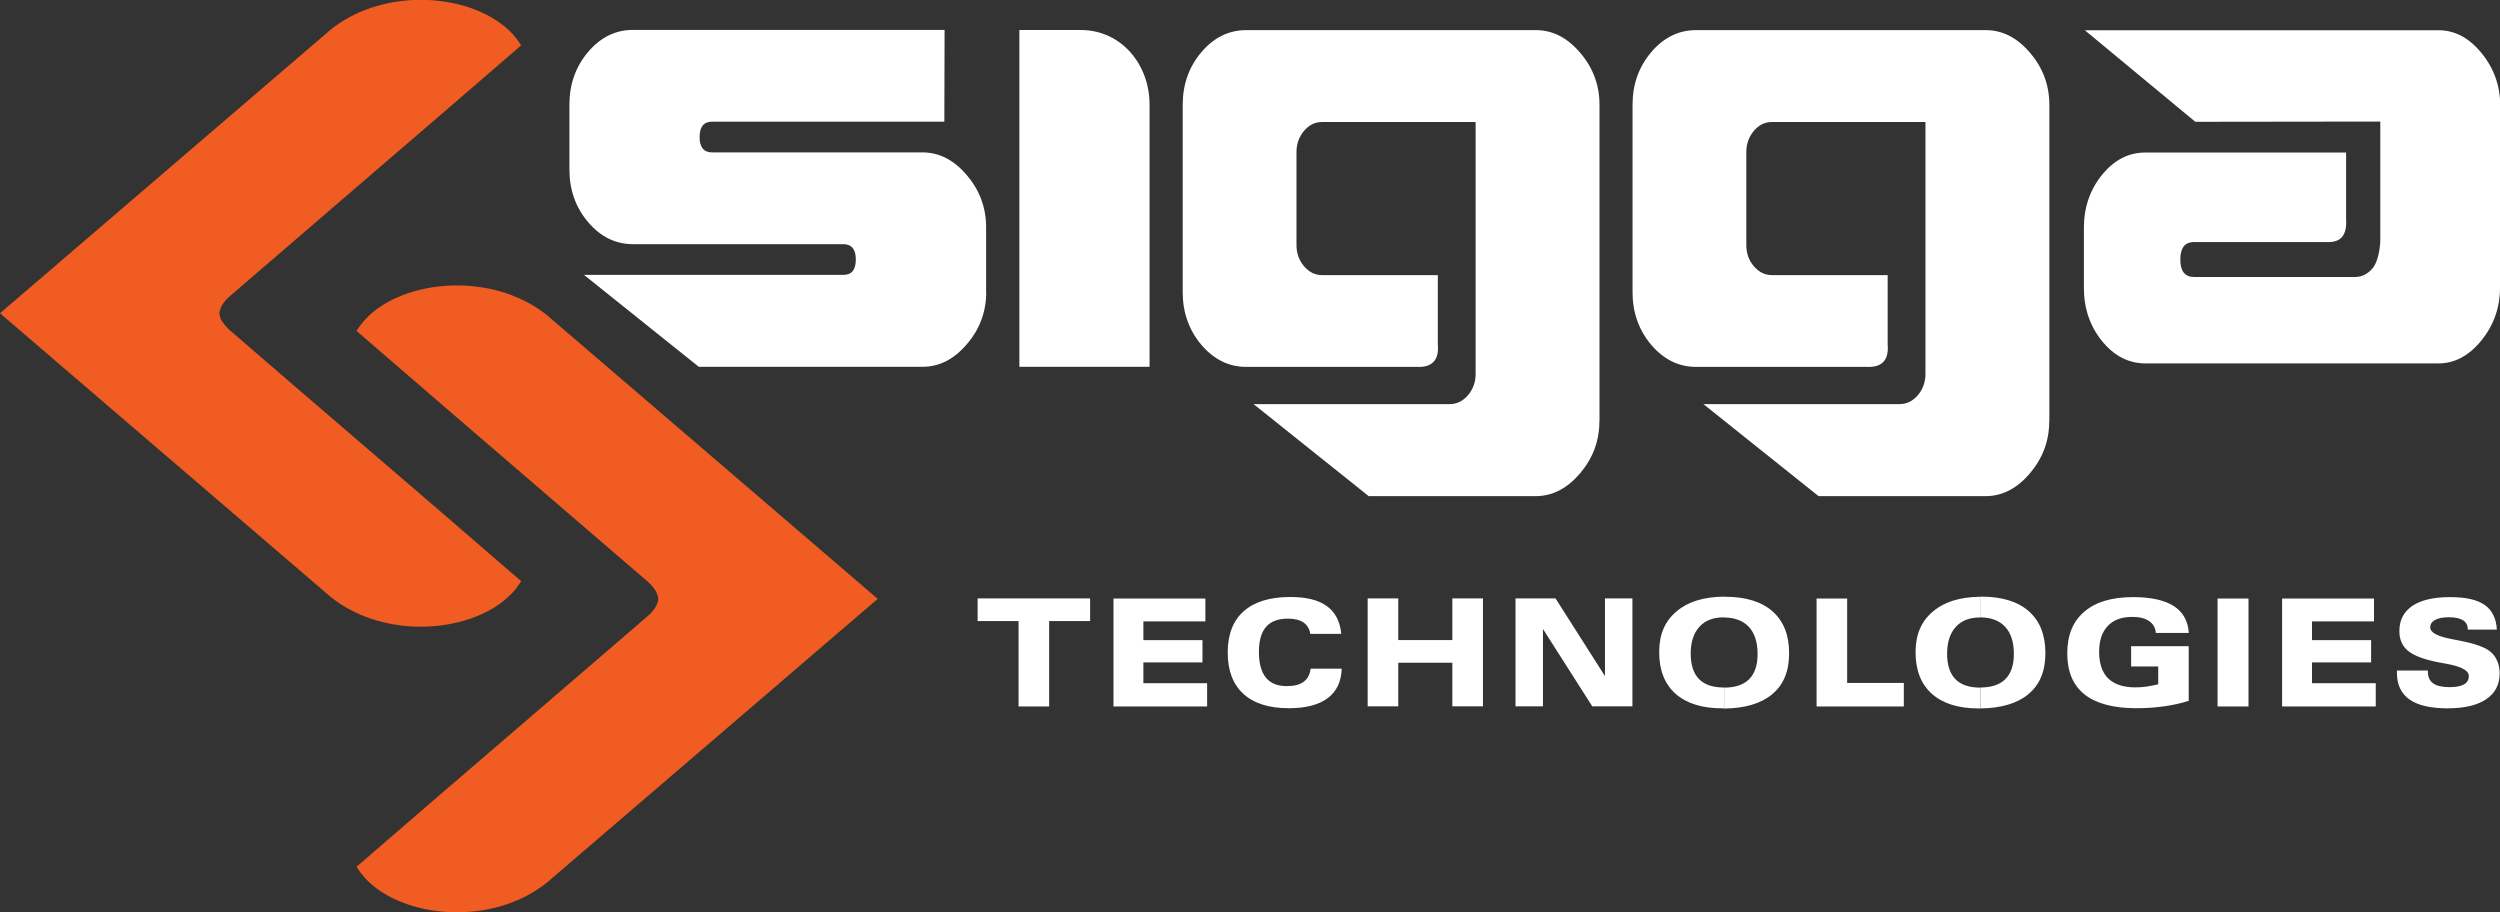
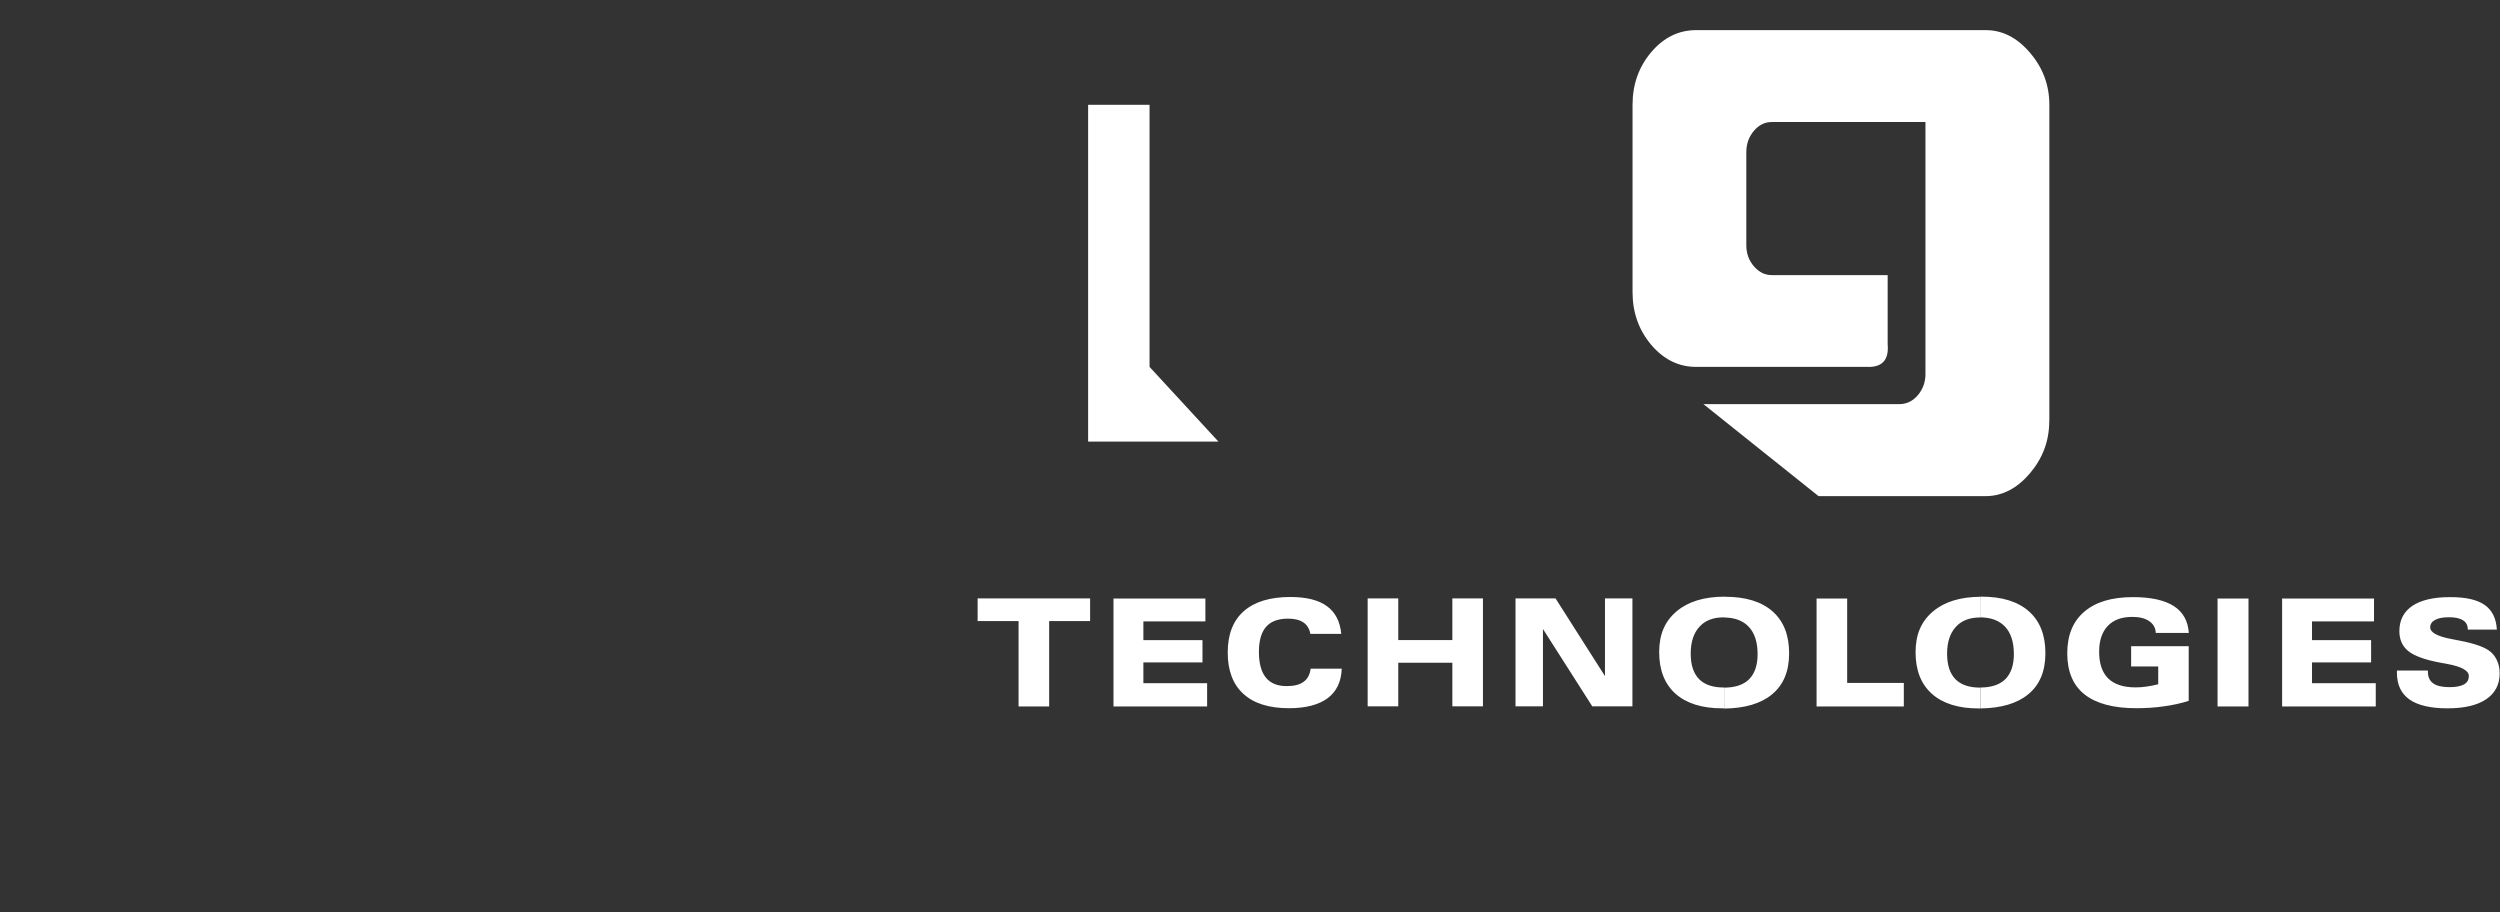
<svg xmlns="http://www.w3.org/2000/svg" id="Layer_2" viewBox="0 0 214.91 78.41">
  <rect x="0" y="0" width="214.91" height="78.41" fill="#333333" stroke="none" />
  <defs>
    <style>.cls-1{fill:#fff;}.cls-1,.cls-2{fill-rule:evenodd;}.cls-2{fill:#f05c22;}</style>
  </defs>
  <g id="Design">
-     <path class="cls-2" d="m56.59,51.47c-.01.25-.1.5-.26.75-.15.25-.37.5-.66.75h0c-3.57,3.08-7.12,6.13-10.67,9.18-4.76,4.09-9.53,8.18-14.35,12.36l.04.06h0c.19.31.41.6.66.88,1.47,1.62,3.92,2.65,6.6,2.91,2.68.26,5.59-.26,7.97-1.72.55-.34,1.07-.72,1.55-1.16h0c5.01-4.29,10.02-8.6,15.04-12.9,4.31-3.7,8.63-7.41,12.94-11.1-4.31-3.7-8.63-7.4-12.95-11.11-5.01-4.3-10.02-8.6-15.03-12.89h0c-.48-.44-1-.82-1.55-1.16-2.39-1.46-5.29-1.98-7.97-1.72-2.68.26-5.13,1.29-6.6,2.91-.25.27-.47.57-.66.88h0s-.04.06-.04.06c4.83,4.18,9.6,8.28,14.37,12.38,3.55,3.05,7.09,6.09,10.65,9.16h0c.28.25.5.5.66.75.15.25.24.5.26.75h0s0,0,0,0Z" />
-     <path class="cls-2" d="m19.12,27.69c-.15-.25-.24-.5-.26-.75h0s0,0,0,0c.01-.25.1-.5.26-.75.15-.25.37-.5.66-.75h0c3.57-3.08,7.12-6.13,10.68-9.19,4.75-4.08,9.52-8.18,14.34-12.35l-.04-.06h0c-.19-.31-.41-.6-.66-.88-1.47-1.62-3.92-2.65-6.6-2.91-2.68-.26-5.59.26-7.97,1.72-.55.34-1.07.72-1.55,1.16h0c-5.01,4.29-10.02,8.6-15.04,12.9-4.31,3.7-8.63,7.41-12.94,11.1,4.31,3.7,8.63,7.4,12.95,11.11,5.01,4.3,10.02,8.6,15.03,12.89h0c.48.44,1,.82,1.55,1.16,2.39,1.46,5.29,1.98,7.97,1.72,2.68-.26,5.13-1.29,6.6-2.91.25-.27.47-.57.66-.88h0s.04-.06.04-.06c-4.82-4.18-9.59-8.28-14.35-12.36-3.55-3.05-7.1-6.1-10.66-9.18h0c-.28-.25-.5-.5-.66-.75Z" />
-     <path class="cls-1" d="m84.78,25.11c0,1.68-.55,3.18-1.66,4.47-1.1,1.3-2.37,1.95-3.81,1.95h-19.24l-9.87-7.9h22.3c.72,0,1.07-.44,1.07-1.32s-.36-1.32-1.07-1.32h-18.09c-1.49,0-2.78-.63-3.85-1.89-1.07-1.26-1.61-2.77-1.61-4.53v-5.58c0-1.75.54-3.27,1.61-4.53,1.07-1.26,2.36-1.89,3.85-1.89h26.79l-.02,7.84v.05h-19.97c-.71,0-1.07.44-1.07,1.32s.36,1.32,1.07,1.32h18.09c1.43,0,2.7.65,3.81,1.95,1.1,1.3,1.66,2.79,1.66,4.47v5.58Z" />
-     <path class="cls-1" d="m214.91,9.09v15.65c0,1.7-.54,3.22-1.6,4.53-1.07,1.31-2.3,1.97-3.69,1.97h-25.19c-1.44,0-2.69-.64-3.73-1.92-1.04-1.28-1.56-2.81-1.56-4.58v-5.13c0-1.78.52-3.3,1.56-4.58,1.04-1.28,2.28-1.92,3.73-1.92h17.25v5.72c.09,1.45-.5,1.96-1.47,1.98h-8.33s-3.39,0-3.39,0c-.71.05-1.06.55-1.06,1.5,0,1,.39,1.5,1.18,1.5h3.27s10.57,0,10.57,0c.59,0,1.1-.26,1.53-.77.42-.51.64-1.69.64-2.4,0-3.4,0-6.8,0-10.19-5.3,0-10.6.01-15.9.02l-9.5-7.87h30.42c1.39,0,2.62.66,3.69,1.97,1.07,1.31,1.6,2.82,1.6,4.53Z" />
-     <path class="cls-1" d="m98.82,31.54V9.01c.02-3.4-2.38-6.43-5.91-6.43h-5.28v28.95h11.2Z" />
-     <path class="cls-1" d="m137.5,36.2V9.01c0-1.68-.55-3.18-1.66-4.47-1.1-1.3-2.37-1.95-3.81-1.95h-24.9c-1.49,0-2.78.63-3.85,1.89-1.07,1.26-1.61,2.77-1.61,4.53v16.11c0,1.75.54,3.26,1.61,4.53,1.08,1.26,2.36,1.89,3.85,1.89h14.69c1.25.05,1.91-.53,1.78-1.96v-5.93h-9.95c-.6,0-1.11-.25-1.55-.76-.43-.51-.65-1.11-.65-1.82v-8c0-.7.22-1.31.65-1.82.43-.51.94-.76,1.54-.76,4.4,0,8.81,0,13.21,0,0,7.21,0,14.45,0,21.67,0,.7-.23,1.31-.66,1.82-.44.51-.97.76-1.58.76h-16.85l9.9,7.91h14.36c1.43,0,2.7-.66,3.81-1.96,1.1-1.3,1.66-2.79,1.66-4.47Z" />
+     <path class="cls-1" d="m98.82,31.54V9.01h-5.28v28.95h11.2Z" />
    <path class="cls-1" d="m176.17,36.2V9.01c0-1.68-.55-3.18-1.66-4.47-1.1-1.3-2.37-1.95-3.81-1.95h-24.9c-1.49,0-2.78.63-3.85,1.89-1.07,1.26-1.61,2.77-1.61,4.53v16.11c0,1.75.54,3.26,1.61,4.53,1.08,1.26,2.36,1.89,3.85,1.89h14.69c1.25.05,1.91-.53,1.78-1.96v-5.93h-9.95c-.6,0-1.11-.25-1.55-.76s-.65-1.11-.65-1.82v-8c0-.7.22-1.31.65-1.82.43-.51.94-.76,1.54-.76,4.4,0,8.81,0,13.21,0,0,7.21,0,14.45,0,21.67,0,.7-.23,1.31-.66,1.82-.44.51-.97.76-1.58.76h-16.85l9.9,7.91h14.36c1.43,0,2.7-.66,3.81-1.96,1.1-1.3,1.66-2.79,1.66-4.47Z" />
    <path class="cls-1" d="m170.24,60.89v-1.79c.95,0,1.67-.24,2.15-.72.48-.48.73-1.2.73-2.15,0-1.03-.25-1.81-.75-2.35-.49-.53-1.2-.8-2.13-.81v-1.78h.09c1.77,0,3.13.42,4.08,1.26.95.84,1.42,2.04,1.42,3.6s-.49,2.72-1.47,3.53c-.95.79-2.33,1.2-4.13,1.22h0Zm15.29-2.07v-1.53h-2.33v-1.74h4.95v4.7c-.67.21-1.39.37-2.14.47-.75.11-1.54.16-2.37.16-1.97,0-3.45-.4-4.45-1.19-.99-.79-1.48-1.97-1.48-3.53s.49-2.75,1.47-3.58c.98-.84,2.37-1.25,4.19-1.25,1.53,0,2.7.26,3.5.77.79.51,1.22,1.28,1.29,2.31h-2.84c-.02-.42-.2-.76-.56-1.01-.36-.25-.84-.37-1.46-.37-.92,0-1.62.26-2.11.78-.49.52-.74,1.25-.74,2.21,0,1.02.26,1.79.78,2.3.52.51,1.3.77,2.34.77.31,0,.63-.02.96-.07.33-.05.67-.11,1.01-.2h0Zm5.1,1.91v-9.28h2.66v9.28h-2.66Zm5.55,0v-9.28h7.9v1.97h-5.33v1.61h5.08v1.91h-5.08v1.79h5.48v2h-8.04Zm9.9-3.09h2.63v.09c0,.46.15.79.45,1.01.3.22.77.33,1.4.33.56,0,.98-.08,1.26-.24.28-.16.41-.4.41-.72,0-.47-.64-.82-1.93-1.05-.26-.05-.46-.08-.6-.11-1.27-.24-2.16-.57-2.67-.98-.51-.41-.77-.98-.77-1.71,0-.95.37-1.67,1.12-2.18.75-.5,1.82-.75,3.23-.75s2.34.23,2.98.67c.64.45,1,1.16,1.05,2.12h-2.5v-.03c0-.34-.14-.6-.41-.77-.27-.17-.67-.26-1.21-.26s-.91.08-1.19.23c-.28.15-.42.37-.42.64,0,.44.62.78,1.86,1.01.22.04.39.08.51.1l.11.02c1.37.26,2.27.59,2.71.97.26.22.45.49.58.81.14.32.2.67.2,1.05,0,.96-.39,1.7-1.16,2.22-.77.52-1.88.78-3.32.78s-2.54-.25-3.27-.76c-.72-.51-1.08-1.27-1.08-2.29v-.2Zm-35.83-6.34v1.78h-.05c-.89,0-1.59.27-2.08.82-.49.54-.74,1.31-.74,2.29s.24,1.7.71,2.19c.48.49,1.19.73,2.14.73h.03s0,1.79,0,1.79h-.16c-1.74,0-3.08-.42-4.02-1.25-.94-.84-1.41-2.03-1.41-3.58s.5-2.67,1.5-3.51c.98-.83,2.34-1.25,4.09-1.26h0Zm-22.04,9.6v-1.79c.95,0,1.67-.24,2.15-.72.48-.48.73-1.2.73-2.15,0-1.03-.25-1.81-.75-2.35-.49-.53-1.2-.8-2.13-.81v-1.78h.09c1.77,0,3.13.42,4.08,1.26.95.84,1.42,2.04,1.42,3.6s-.49,2.72-1.47,3.53c-.95.79-2.33,1.2-4.13,1.22h0Zm7.95-.17v-9.28h2.63v7.26h4.87v2.02h-7.5Zm-68.6,0v-7.34h-3.52v-1.95h9.67v1.95h-3.52v7.34h-2.63Zm60.65-9.44v1.78h-.05c-.89,0-1.59.27-2.08.82-.49.54-.74,1.31-.74,2.29s.24,1.7.71,2.19c.48.49,1.19.73,2.14.73h.03s0,1.79,0,1.79h-.16c-1.74,0-3.08-.42-4.02-1.25-.94-.84-1.41-2.03-1.41-3.58s.5-2.67,1.5-3.51c.98-.83,2.34-1.25,4.09-1.26h0Zm-52.49,9.44v-9.28h7.9v1.97h-5.33v1.61h5.08v1.91h-5.08v1.79h5.48v2h-8.04Zm19.62-3.24c-.04,1.11-.44,1.95-1.21,2.53-.77.57-1.88.86-3.33.86-1.71,0-3.01-.41-3.91-1.23-.9-.82-1.35-2-1.35-3.56s.46-2.74,1.38-3.55c.92-.81,2.25-1.22,4-1.22,1.38,0,2.43.26,3.15.79.72.52,1.13,1.32,1.23,2.38h-2.66c-.07-.43-.27-.76-.59-.98-.32-.22-.76-.33-1.31-.33-.86,0-1.49.23-1.9.7-.41.47-.62,1.19-.62,2.16s.2,1.72.6,2.21c.4.49.99.73,1.79.73.64,0,1.12-.12,1.45-.37.34-.24.54-.62.61-1.13h2.67Zm2.23-6.05h2.63v3.58h4.65v-3.58h2.63v9.28h-2.63v-3.75h-4.65v3.75h-2.63v-9.28h0Zm12.71,9.28v-9.28h3.44l4.25,6.68v-6.68h2.36v9.28h-3.45l-4.24-6.65v6.65h-2.36Z" />
  </g>
</svg>